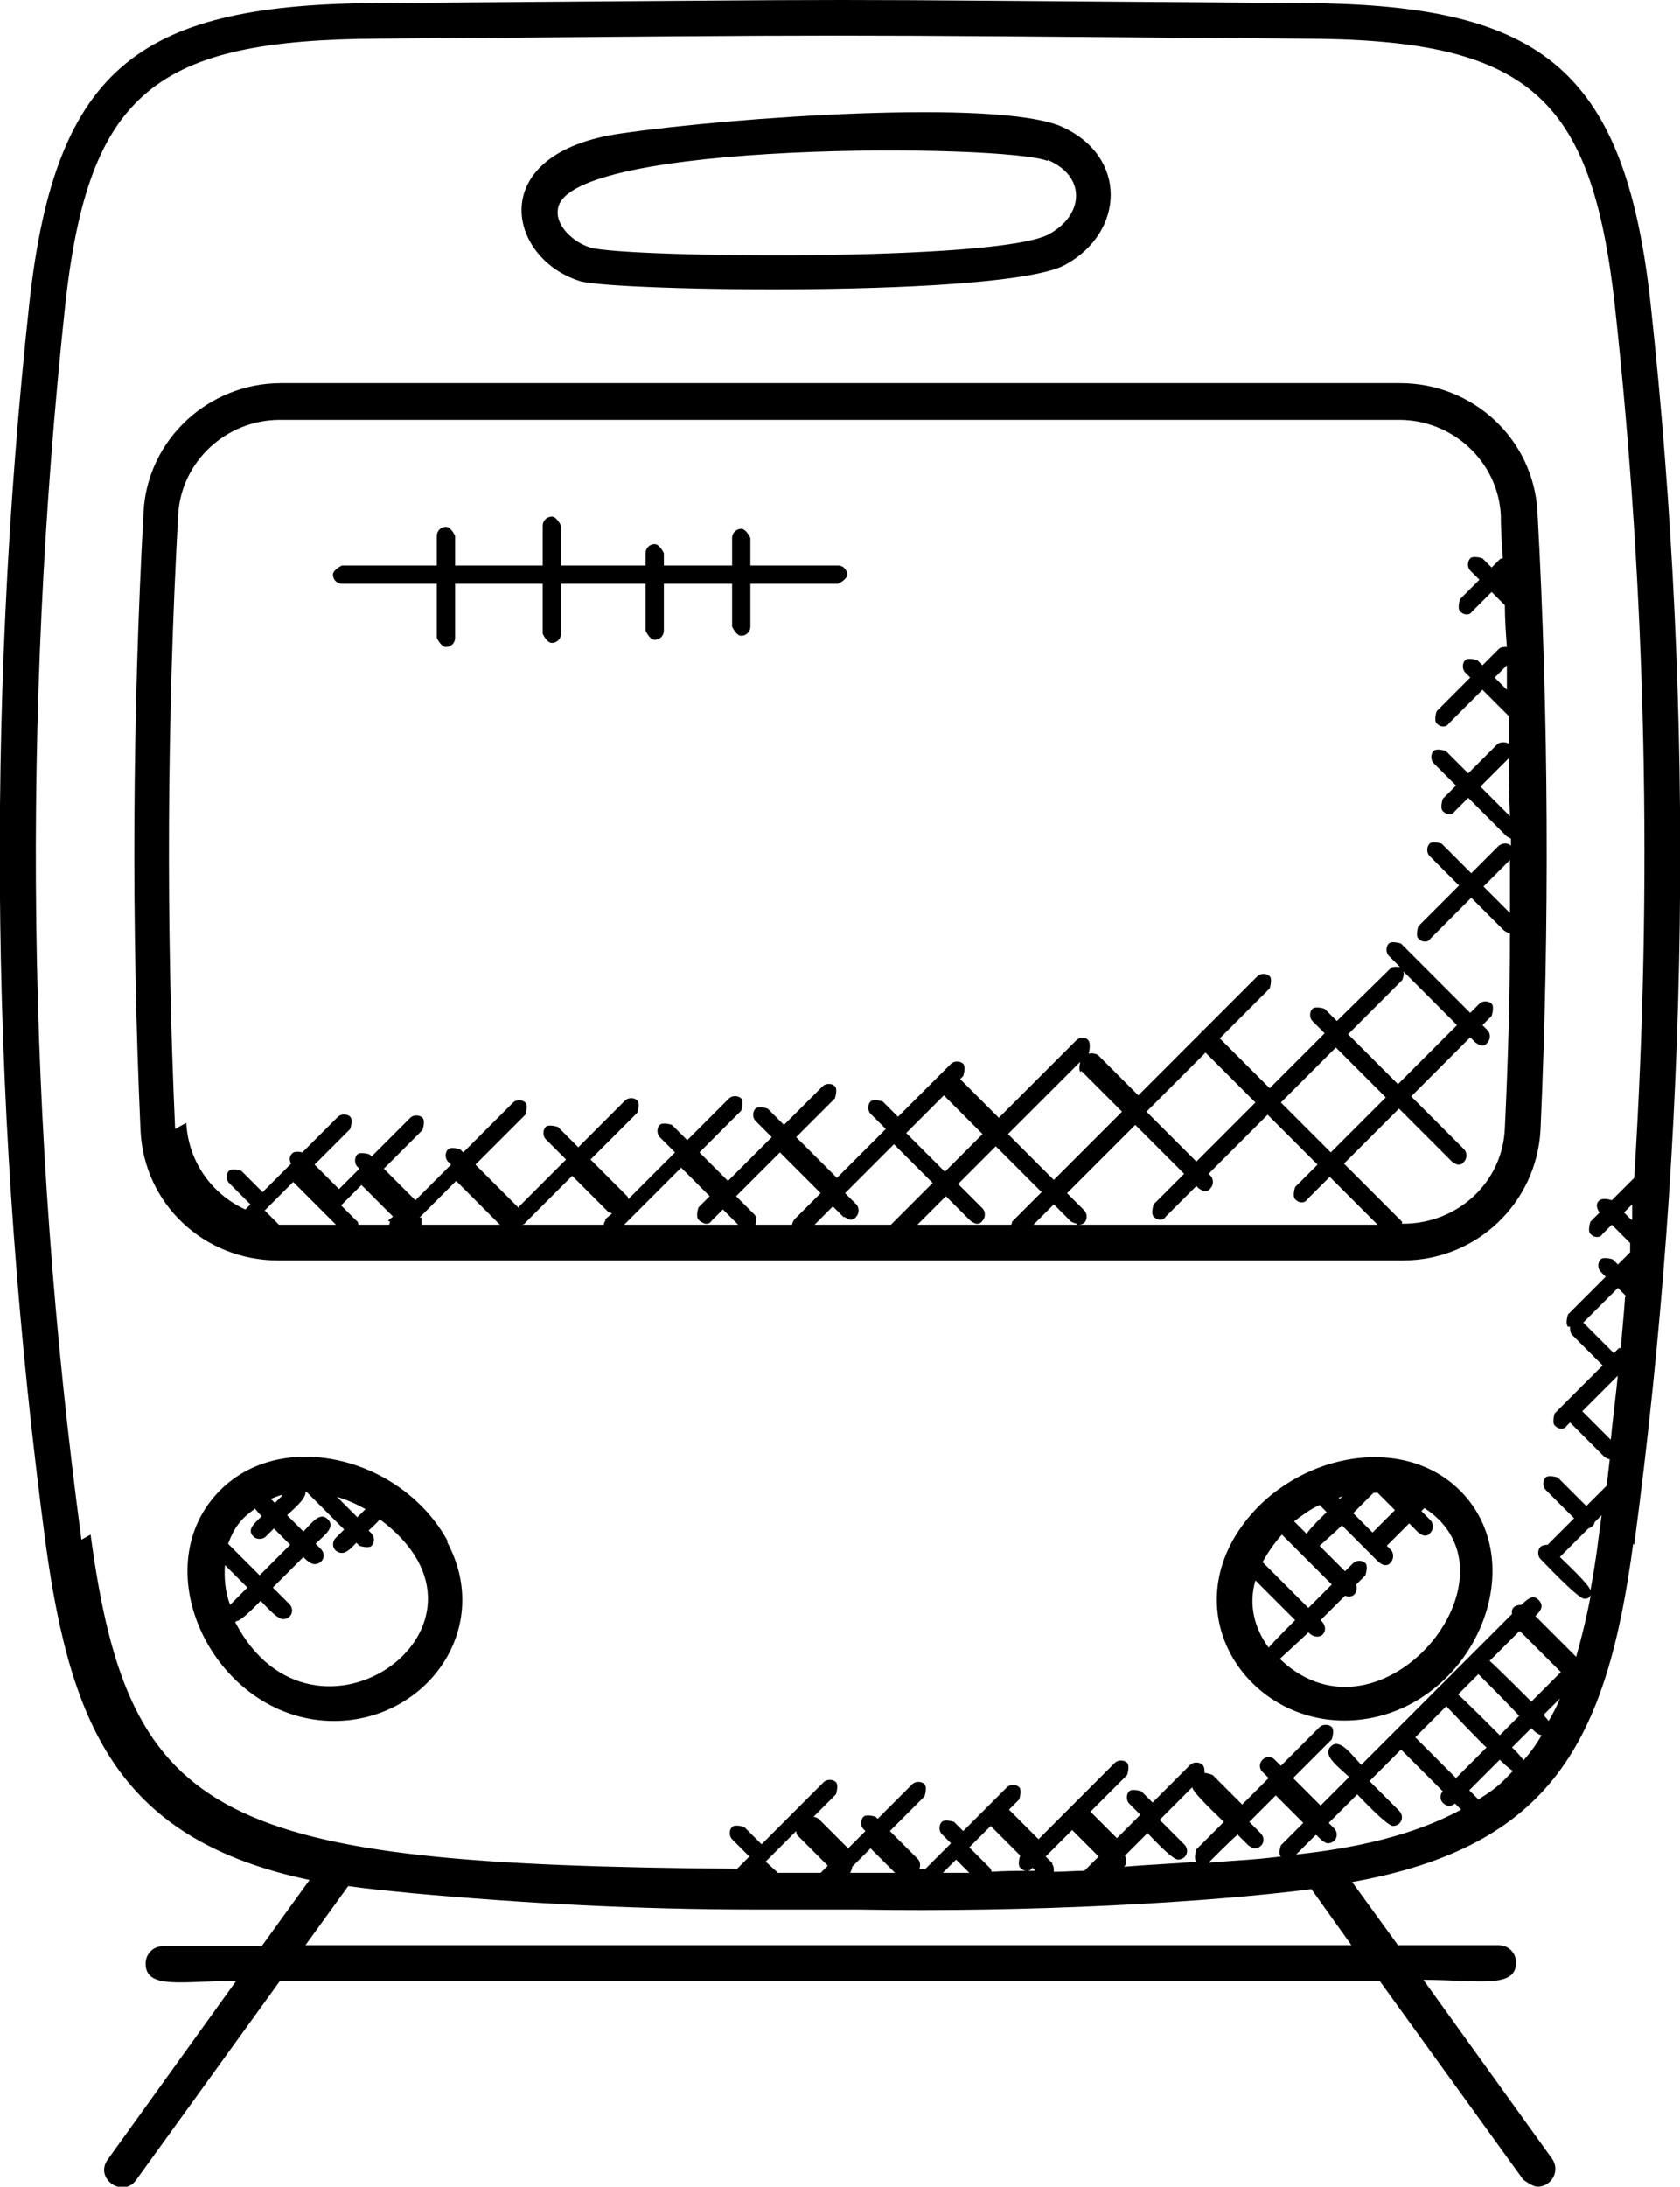
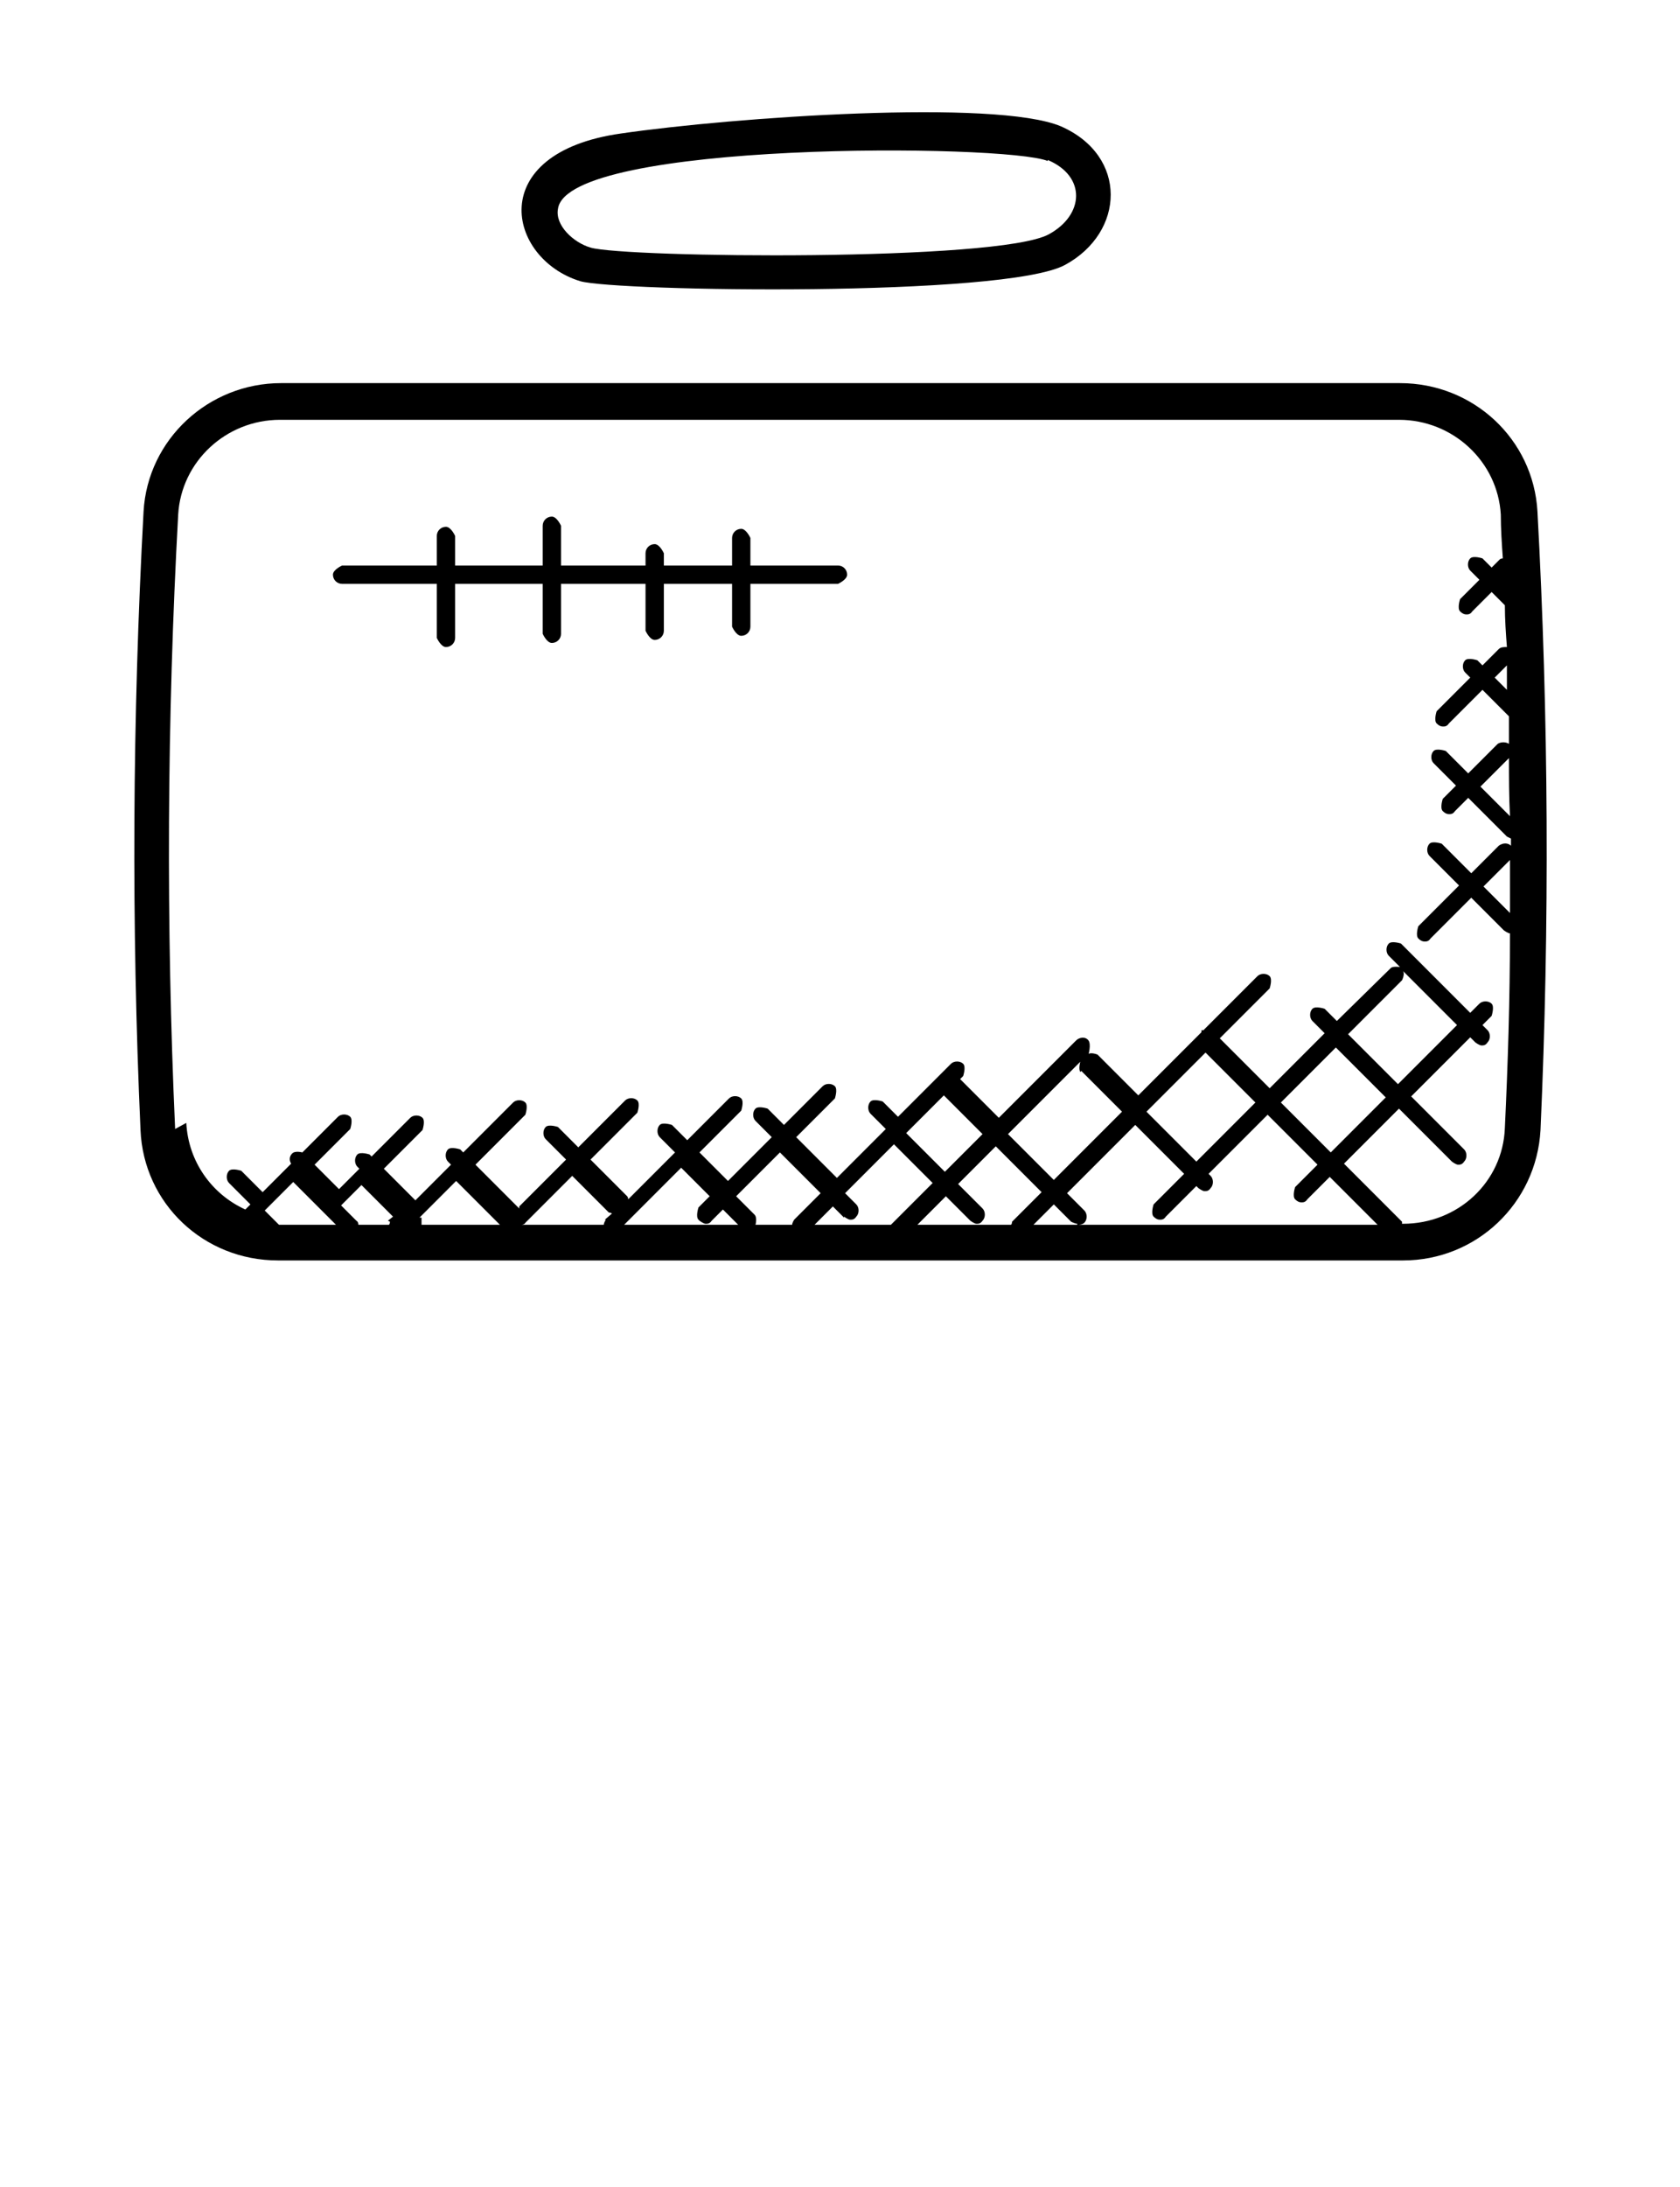
<svg xmlns="http://www.w3.org/2000/svg" id="Calque_1" data-name="Calque 1" width="16.5" height="21.46" viewBox="0 0 16.5 21.46">
  <path d="M13.78,12.37c.72,0,1.31-.56,1.35-1.28.09-2.01.08-4.06-.03-6.07-.04-.71-.63-1.26-1.35-1.26H2.76c-.71,0-1.31.55-1.35,1.26-.11,2.02-.12,4.06-.03,6.07.03.72.62,1.28,1.35,1.28h11.05ZM2.88,11.6l.42.42h-.56l-.14-.14.28-.28ZM6.87,11.98s.04.03.06.03.04,0,.06-.03l.11-.11.15.15h-1.12l.56-.56.28.28-.11.11s-.03.09,0,.12h0ZM8.29,11.94s.04.03.06.03.04,0,.06-.03c.03-.03.03-.09,0-.12l-.11-.11.48-.48.38.38-.41.41h-.75l.18-.18.11.11ZM9.27,10.75l.38.38-.37.37-.38-.38.37-.37ZM10.62,10.51l.4.4-.67.67-.45-.45.71-.71s-.02.07,0,.1ZM11.84,10.33l.49.49-.58.58-.49-.49.58-.58ZM11.63,11.52l-.3.3s-.03.09,0,.12c.02.02.04.03.06.03s.04,0,.06-.03l.3-.3.02.02s.04.03.06.03.04,0,.06-.03c.03-.03.03-.09,0-.12l-.02-.02.58-.58.49.49-.22.22s-.03.09,0,.12c.02.02.04.03.06.03s.04,0,.06-.03l.22-.22.47.47h-2.94s.04,0,.06-.02c.03-.03.03-.09,0-.12l-.17-.17.67-.67.49.49ZM13.78,9.53l.53.53-.58.58-.49-.49.53-.53s.03-.06.01-.09ZM13.61,10.77l-.54.54-.49-.49.54-.54.49.49ZM10.58,12.02h-.43l.2-.2.17.17s.04.02.06.02h0ZM10.23,11.7l-.29.29s0,.02-.01.03h-.92l.28-.28.24.24s.04.03.06.03.04,0,.06-.03c.03-.03.03-.09,0-.12l-.24-.24.37-.37.45.45ZM7.8,11.97s-.02.03-.02.05h-.36s.02-.07-.01-.1l-.18-.18.43-.43.4.4-.26.26ZM5.95,11.97s-.02.03-.02.05h-.81s.03,0,.04-.02l.46-.46.36.36s.02,0,.03.01l-.07.06ZM4.12,11.95l.36-.36.43.43h-.77s0-.05,0-.07ZM3.83,11.99s0,.02-.01.03h-.3s0-.03-.02-.04l-.15-.15.2-.2.31.31-.05.04ZM14.81,6.78l-.13-.13.12-.12c0,.08,0,.17,0,.25ZM14.83,8.01l-.29-.29.28-.28c0,.19,0,.38.01.57h0ZM14.83,8.96l-.26-.26.26-.26c0,.17,0,.35,0,.52ZM1.72,11.08c-.09-2-.08-4.03.03-6.03.03-.52.47-.93,1-.93h10.99c.53,0,.97.41,1,.93,0,.14.01.29.02.43,0,0-.02,0-.03.01l-.08.08-.09-.09s-.09-.03-.12,0-.03.09,0,.12l.09.09-.19.19s-.03.09,0,.12c.02.02.04.03.06.03s.04,0,.06-.03l.19-.19.13.13c0,.14.01.28.02.41-.03,0-.06,0-.08.02l-.16.16-.05-.05s-.09-.03-.12,0-.03.09,0,.12l.05.05-.33.33s-.03.09,0,.12c.02.02.04.03.06.03s.04,0,.06-.03l.33-.33.26.26c0,.09,0,.18,0,.27-.03-.02-.08-.02-.11,0l-.29.29-.22-.22s-.09-.03-.12,0c-.03.03-.03.09,0,.12l.22.22-.13.13s-.03.09,0,.12c.02.02.04.03.06.03s.04,0,.06-.03l.13-.13.38.38s.02.01.04.02c0,.02,0,.04,0,.07-.03-.03-.08-.03-.12,0l-.27.27-.29-.29s-.09-.03-.12,0c-.03.03-.03.09,0,.12l.29.29-.4.4s-.03.09,0,.12c.02.02.04.03.06.03s.04,0,.06-.03l.4-.4.32.32s.04.03.06.03c0,0,0,0,0,0,0,.64-.02,1.28-.05,1.91-.02.53-.46.94-1,.94h-.01s0-.02,0-.02l-.57-.57.54-.54.52.52s.04.03.06.03.04,0,.06-.03c.03-.03.03-.09,0-.12l-.52-.52.58-.58.05.05s.04.03.06.03.04,0,.06-.03c.03-.03.03-.09,0-.12l-.05-.05.09-.09s.03-.09,0-.12-.09-.03-.12,0l-.09.09-.68-.68s-.09-.03-.12,0-.03.09,0,.12l.11.11s-.07-.01-.09.01l-.53.52-.12-.12s-.09-.03-.12,0-.03.09,0,.12l.12.12-.54.54-.49-.49.49-.49s.03-.09,0-.12-.09-.03-.12,0l-.53.53s-.02,0-.02,0,0,.02,0,.02l-.62.62-.4-.4s-.07-.03-.1,0h.01s.03-.1,0-.14-.09-.03-.12,0l-.76.76-.38-.38.03-.03s.03-.09,0-.12-.09-.03-.12,0l-.52.52-.15-.15s-.09-.03-.12,0-.03.09,0,.12l.15.15-.48.48-.4-.4.38-.38s.03-.09,0-.12-.09-.03-.12,0l-.38.38-.16-.16s-.09-.03-.12,0-.03.09,0,.12l.16.16-.43.43-.28-.28.41-.41s.03-.09,0-.12-.09-.03-.12,0l-.41.41-.15-.15s-.09-.03-.12,0-.03.09,0,.12l.15.15-.46.46s0-.02-.01-.03l-.36-.36.46-.46s.03-.09,0-.12-.09-.03-.12,0l-.46.46-.2-.2s-.09-.03-.12,0-.03.09,0,.12l.2.2-.46.46s0,.01,0,.02l-.43-.43.49-.49s.03-.09,0-.12-.09-.03-.12,0l-.49.49-.03-.03s-.09-.03-.12,0-.03.09,0,.12l.03.03-.35.35-.31-.31.38-.38s.03-.09,0-.12-.09-.03-.12,0l-.38.38-.02-.02s-.09-.03-.12,0-.03.09,0,.12l.02.02-.2.2-.24-.24.35-.35s.03-.09,0-.12-.09-.03-.12,0l-.35.35s-.07-.02-.1.01c-.03.03-.03.07-.01.1l-.28.28-.21-.21s-.09-.03-.12,0-.03.09,0,.12l.21.21-.05.05c-.33-.15-.56-.47-.58-.85h0Z" />
-   <path d="M16.05,15.16s0,0,0,0c.54-4.04.6-8.14.16-12.19C15.95.62,15.09.04,12.77.03,7.06-.01,9.48-.01,3.73.03,1.4.04.55.63.29,2.96-.15,7.01-.09,11.11.45,15.16c.25,1.82.74,2.9,2.59,3.29l-.47.65h-.97c-.1,0-.17.08-.17.17,0,.26.37.17.89.17l-1.26,1.75c-.14.19.15.39.28.2l1.41-1.95h10.8l1.41,1.95s.09.07.14.07c.14,0,.23-.16.14-.28l-1.26-1.75c.54,0,.91.09.91-.17,0-.1-.08-.17-.17-.17h-.99l-.45-.62c1.96-.35,2.5-1.38,2.76-3.32h0ZM9.74,18.38s0-.03-.02-.05l-.2-.2.21-.21.29.29s-.03.09,0,.12c.02.02.04.03.06.03s.04,0,.06-.03l.03.03c-.15,0-.29,0-.44.01h0ZM9.52,18.38c-.09,0-.17,0-.26,0l.13-.13.13.13ZM10.34,18.29l-.07-.07.26-.26.26.26-.14.14c-.1,0-.2.01-.3.01,0-.03,0-.06-.02-.08ZM10.92,18.34h0s0,0,0,0h0ZM11.04,18.22h0s.23-.23.23-.23c.04.04.24.26.3.26.08,0,.12-.09.06-.15l-.24-.24.32-.32c0,.05.27.3.31.34l-.27.27s-.03.09,0,.12c0,0,.01,0,.02,0-.24.02-.49.03-.73.05.03-.03.03-.08,0-.12h0ZM12.15,18l.11.11s.04.03.06.03c.08,0,.12-.09.06-.15l-.11-.11.26-.26.27.27-.22.22s-.03.08,0,.11c-.35.04-.34.03-.71.06.03-.03.25-.25.28-.27h0ZM12.93,18.01s.07.08.11.08c.08,0,.12-.09.06-.15l-.05-.05.28-.28s.29.31.35.31c.08,0,.12-.09.06-.15l-.29-.29.31-.31.41.41c-.07.08.04.19.12.12l.06.06c-.48.26-1.06.38-1.62.44l.19-.19ZM14.93,16.01l.4.4-.29.29s-.37-.37-.41-.4l.29-.29ZM15.6,15s.06-.02.06-.06l.07-.07c-.04.28-.04.35-.11.74,0-.05-.26-.29-.3-.33l.28-.28ZM16.02,11.97l-.07-.07.08-.08s0,.1,0,.15ZM15.96,12.73c-.01.17-.03.33-.04.5,0,0-.01,0-.02,0l-.05.05-.3-.3s0,0,0,0l.34-.34.08.08ZM15.89,13.49c-.02.21-.05.43-.07.64l-.28-.28.36-.36ZM15.16,16.83l.16-.16c-.03.08-.07.15-.11.22-.03-.04-.02-.02-.05-.06ZM14.52,16.43s.37.37.4.41l-.19.19s-.37-.37-.41-.4l.2-.2ZM14.2,16.74s.36.38.4.41l-.3.3-.4-.4.31-.31ZM14.52,17.66l-.09-.09.3-.3s.09.09.13.11c-.1.1-.13.15-.34.28ZM14.96,17.27s-.07-.09-.11-.12l.19-.19s.05.06.1.07c-.05.09-.11.17-.18.25h0ZM.8,15.11C.26,11.09.21,7.02.64,3,.87.89,1.54.39,3.73.38c5.11-.04,3.88-.04,9.04,0,2.24,0,2.86.55,3.09,2.62.31,2.84.37,5.71.19,8.56l-.22.22s-.08-.03-.12,0-.03.08,0,.12l-.09.09s-.03.09,0,.12c.02.02.04.03.06.03s.04,0,.06-.03l.09-.09.18.18s0,.06,0,.09l-.12.12-.05-.05s-.09-.03-.12,0-.03.09,0,.12l.05.05-.37.37s-.03.09,0,.12c0,0,.01,0,.02,0,0,.03,0,.06.02.08l.3.3-.47.47s-.03.09,0,.12c.02.02.04.03.06.03s.04,0,.06-.03l.03-.03.34.34s.03.02.05.02c-.01.09-.02.17-.03.26l-.2.2-.28-.28s-.09-.03-.12,0-.03.09,0,.12l.28.28-.26.26s-.05,0-.07.02c-.03.03-.03.09,0,.12.04.04.37.39.43.39.02,0,.04,0,.06-.03,0,0,.01-.02.01-.04-.04.22-.09.43-.15.64h0s-.4-.4-.4-.4c.05-.05.09-.1.03-.16-.06-.06-.11,0-.17.05-.06,0-.1.03-.09.09l-1.48,1.48c-.09-.09-.21-.27-.3-.18s.09.21.18.3l-.28.28-.27-.27.38-.38s.03-.09,0-.12-.09-.03-.12,0l-.38.38-.06-.06c-.08-.08-.2.04-.12.12l.06.06-.26.26-.29-.29s-.05-.02-.08-.02c0-.03,0-.06-.02-.08-.03-.03-.09-.03-.12,0l-.37.37-.11-.11s-.09-.03-.12,0c-.03.03-.03.09,0,.12l.11.11-.23.23-.26-.26.36-.36s.03-.09,0-.12-.09-.03-.12,0l-.75.75-.29-.29.1-.1s.03-.09,0-.12c-.03-.03-.09-.03-.12,0l-.43.43-.09-.09s-.09-.03-.12,0-.03.09,0,.12l.09.09-.25.25s-.04,0-.06,0c.01-.03.01-.06-.01-.09l-.28-.28.34-.34s.03-.09,0-.12-.09-.03-.12,0l-.34.34-.02-.02s-.09-.03-.12,0-.03.09,0,.12l.02.02-.17.17-.29-.29s-.03-.02-.05-.02l.22-.22s.03-.09,0-.12-.09-.03-.12,0l-.61.61-.17-.17s-.09-.03-.12,0-.03.09,0,.12l.17.17-.12.12c-5.09-.04-5.97-.45-6.35-3.28h0ZM7.63,18.38s0-.01,0-.01l-.11-.1.3-.3s0,.04.02.05l.29.29-.07.07c-.14,0-.28,0-.42,0h0ZM8.42,18.38h-.07s.02-.04.02-.06l.18-.18.24.24c-.12,0-.25,0-.37,0h0ZM13.3,19.09H3l.42-.58c.21.03.43.05.63.07,1.1.1,2.23.16,3.36.16.22,0,.43,0,.64,0,0,0,.01,0,.02,0,0,0,0,0,.01,0,.05,0,.1,0,.14,0h.03s.09,0,.14,0c0,0,0,0,.01,0,0,0,.01,0,.02,0,1.71.03,3.45-.07,4.46-.2l.4.56Z" />
-   <path d="M12.1,15.13c-.48.89.27,1.84,1.23,1.75,1.07-.1,1.69-1.39,1.1-2.15-.58-.74-1.85-.47-2.33.4ZM13.29,14.85l.2-.2s.03,0,.04,0l.17.17-.22.22-.19-.19ZM12.84,15.06l-.13-.13c.08-.06.16-.12.25-.16l.07.07s-.18.17-.2.22ZM13.14,14.7s.04-.01.05-.02l-.03.03-.02-.02ZM12.59,15.06l.49.49-.23.23-.45-.45c.05-.09.11-.18.19-.27h0ZM12.33,15.51l.39.39s-.23.23-.26.27c-.14-.19-.2-.42-.13-.66h0ZM12.57,16.28s.24-.22.28-.26c.11.11.23-.02.12-.12l.24-.24c.08.03.13-.03.11-.11l.09-.09s.03-.09,0-.12-.09-.03-.12,0l-.08.08-.25-.25s.18-.16.22-.2l.36.36s.04.03.06.03.04,0,.06-.03c.03-.03.03-.09,0-.12l-.04-.04.22-.22.09.09s.04.03.06.03.04,0,.06-.03c.03-.03.03-.09,0-.12l-.09-.09.03-.03c1.02.66-.42,2.42-1.41,1.49h0Z" />
-   <path d="M4.4,15.13c-.47-.87-1.75-1.15-2.33-.4-.62.8.1,2.16,1.21,2.16.91,0,1.57-.91,1.11-1.76h0ZM3.59,14.81l-.08.08-.2-.2c.1.03.19.07.28.12h0ZM2.77,14.68l-.07.07-.04-.04s.07-.03.11-.04ZM2.5,14.8s.03.04.07.08c-.07.07-.15.13-.08.2.03.03.09.03.12,0l.08-.08.16.16-.3.3-.31-.31c.06-.16.13-.25.26-.34h0ZM2.2,15.35l.23.23-.17.17c-.05-.13-.06-.27-.05-.4ZM2.32,15.91c.05,0,.2-.16.24-.2.04.04.16.18.22.18.08,0,.12-.09.06-.15l-.16-.16.3-.3s.06.07.11.07c.08,0,.12-.09.06-.15l-.05-.05c.08-.08.2-.16.12-.24s-.16.04-.24.12l-.16-.16c.05-.05.19-.16.18-.23,0,0,0,0,.01,0l.37.37-.08.08c-.06.06-.02.15.06.15.05,0,.1-.06.14-.1l.03.03s.09.03.12,0c.03-.03.03-.09,0-.12l-.03-.03s.08-.07.11-.11c1.39,1.03-.65,2.49-1.42,1.01h0Z" />
  <path d="M5.7,2.76c.35.1,4.17.16,4.76-.16.59-.32.62-1.07-.04-1.36-.64-.27-3.22-.09-4.32.07-1.35.19-1.12,1.23-.4,1.45ZM10.29,1.57c.38.16.36.54.01.73-.5.27-4.16.23-4.5.13-.17-.05-.35-.22-.32-.38.09-.67,4.4-.64,4.81-.47Z" />
  <path d="M3.36,5.73h.93v.53s.04.09.09.09.09-.04.09-.09v-.53h.86v.49s.04.09.09.09.09-.04.09-.09v-.49h.83v.46s.04.09.09.09.09-.04.09-.09v-.46h.67v.42s.04.09.09.09.09-.04.09-.09v-.42h.86s.09-.04.09-.09-.04-.09-.09-.09h-.86v-.27s-.04-.09-.09-.09-.09.04-.09.09v.27h-.67v-.12s-.04-.09-.09-.09-.09.04-.09.09v.12h-.83v-.39s-.04-.09-.09-.09-.09.04-.09.09v.39h-.86v-.29s-.04-.09-.09-.09-.09.04-.09.09v.29h-.93s-.09.04-.09.09.04.09.09.09h0Z" />
</svg>